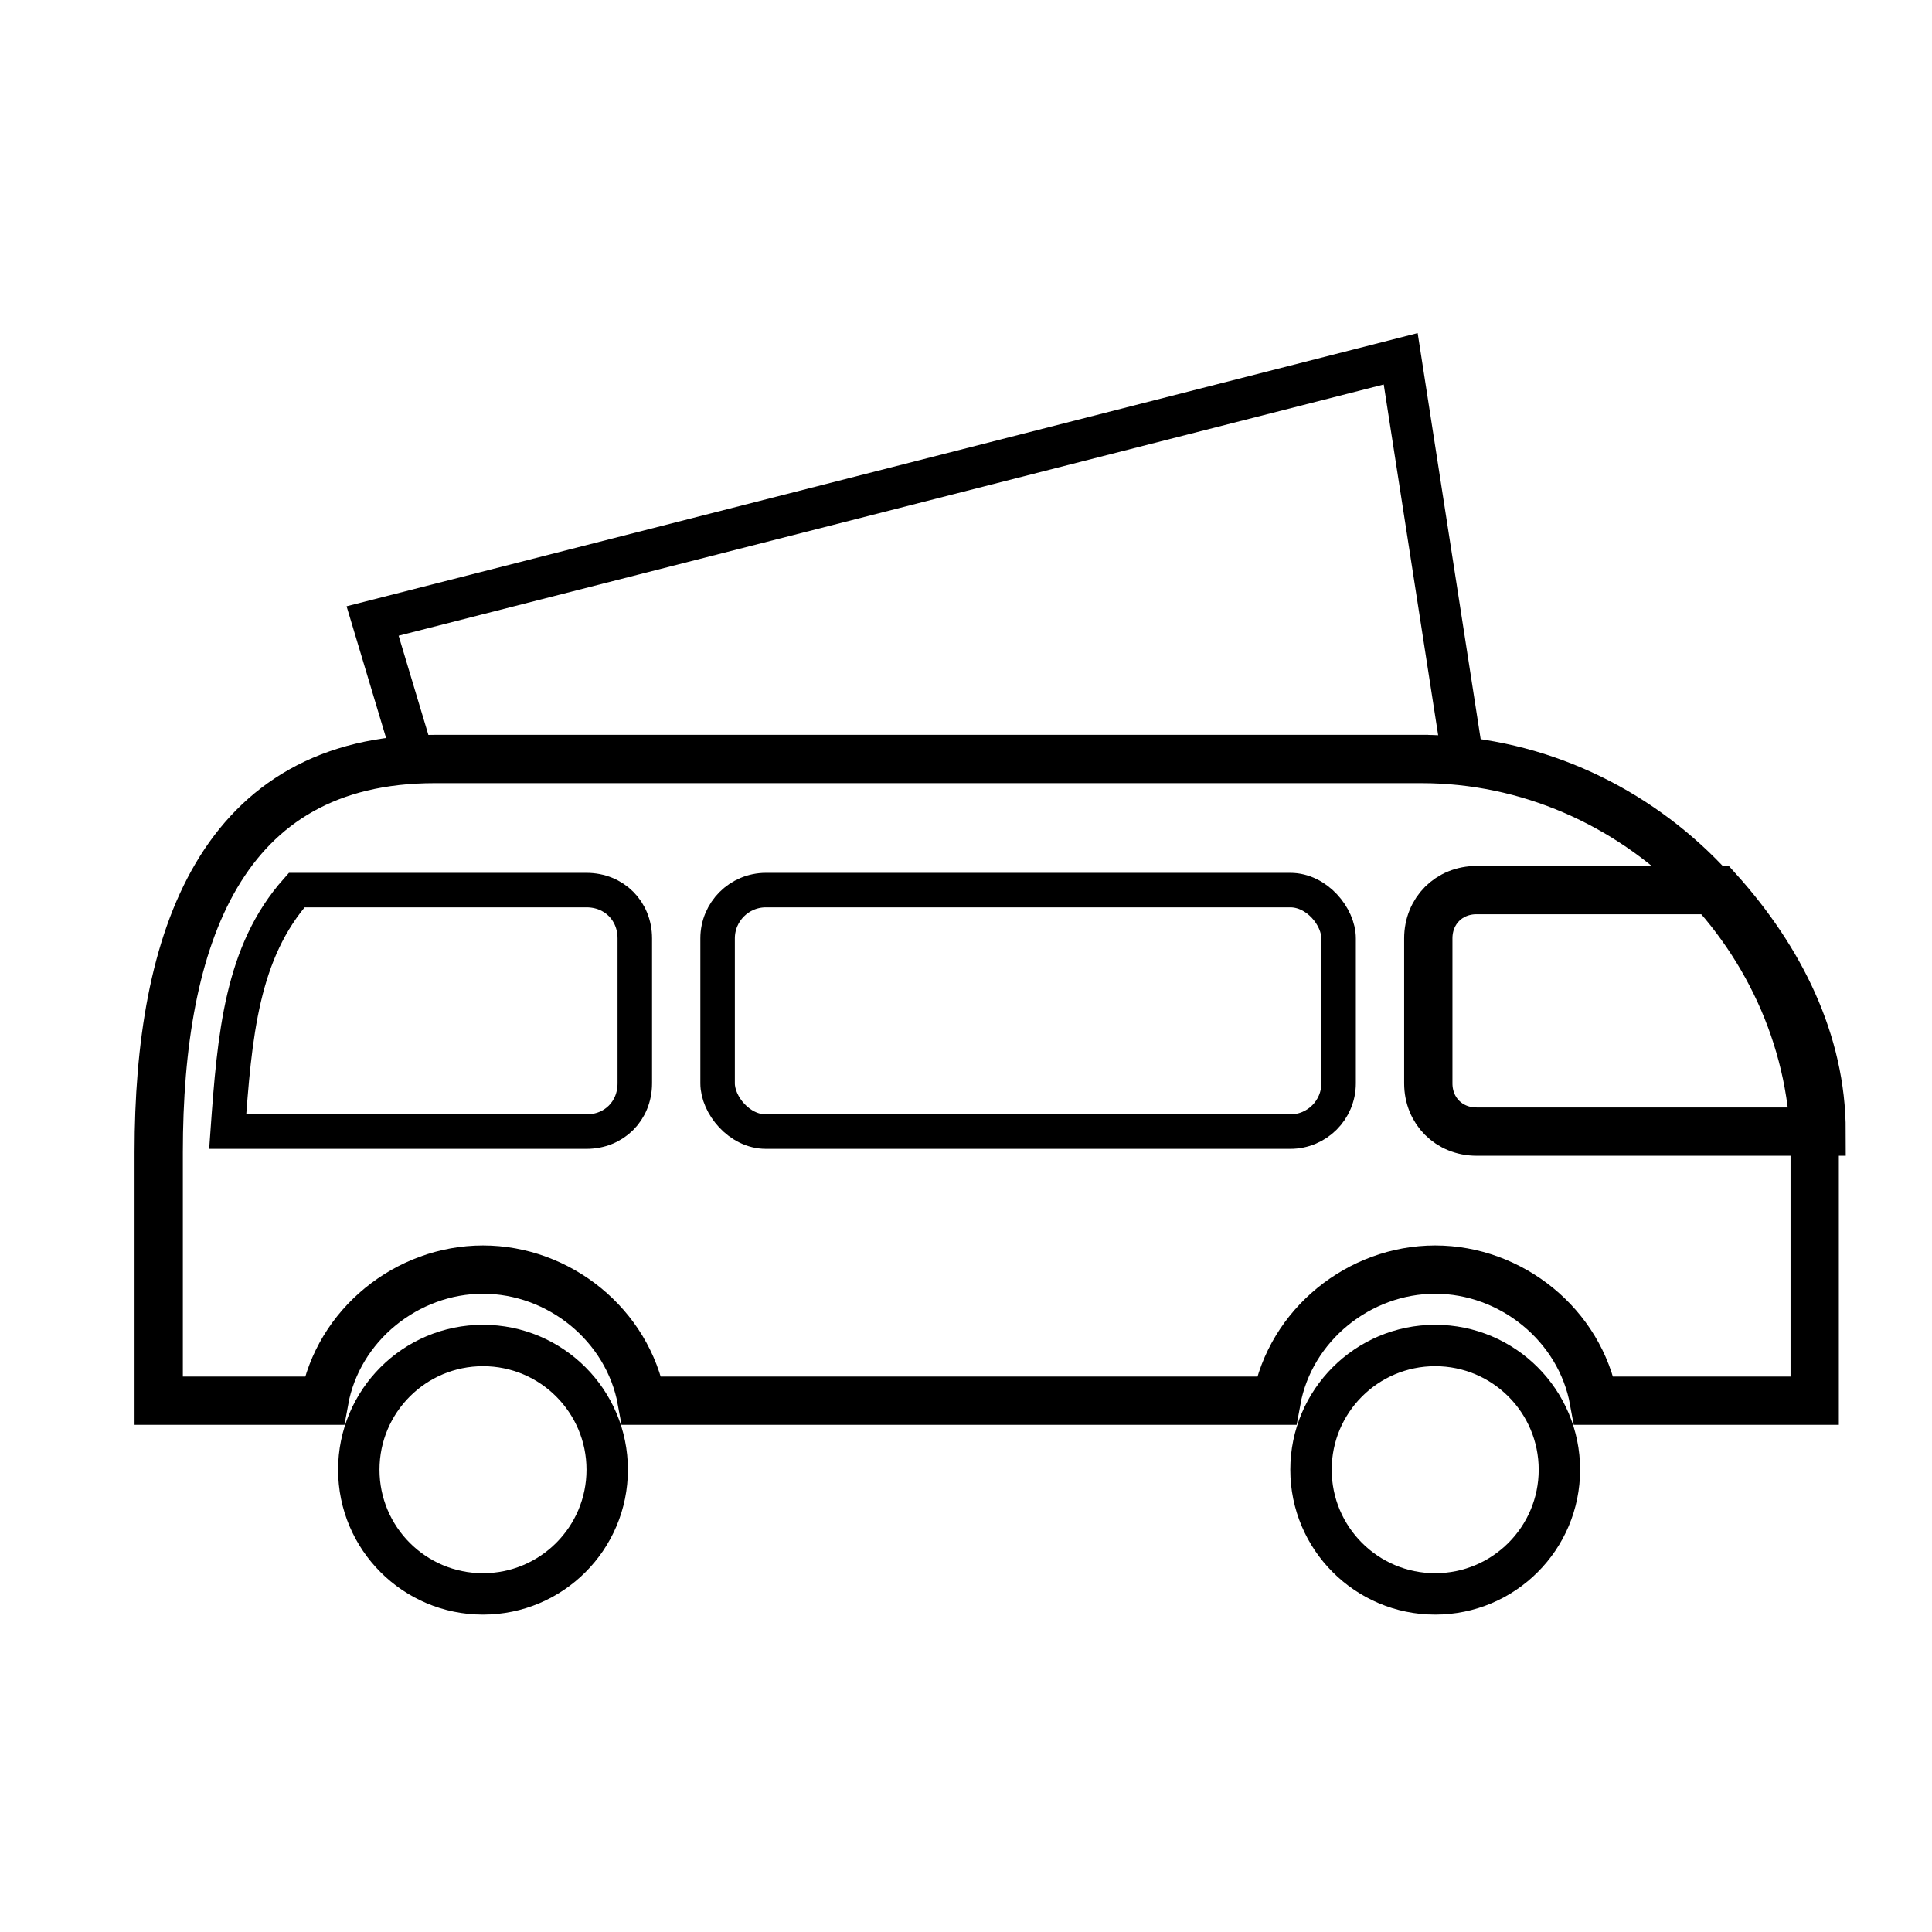
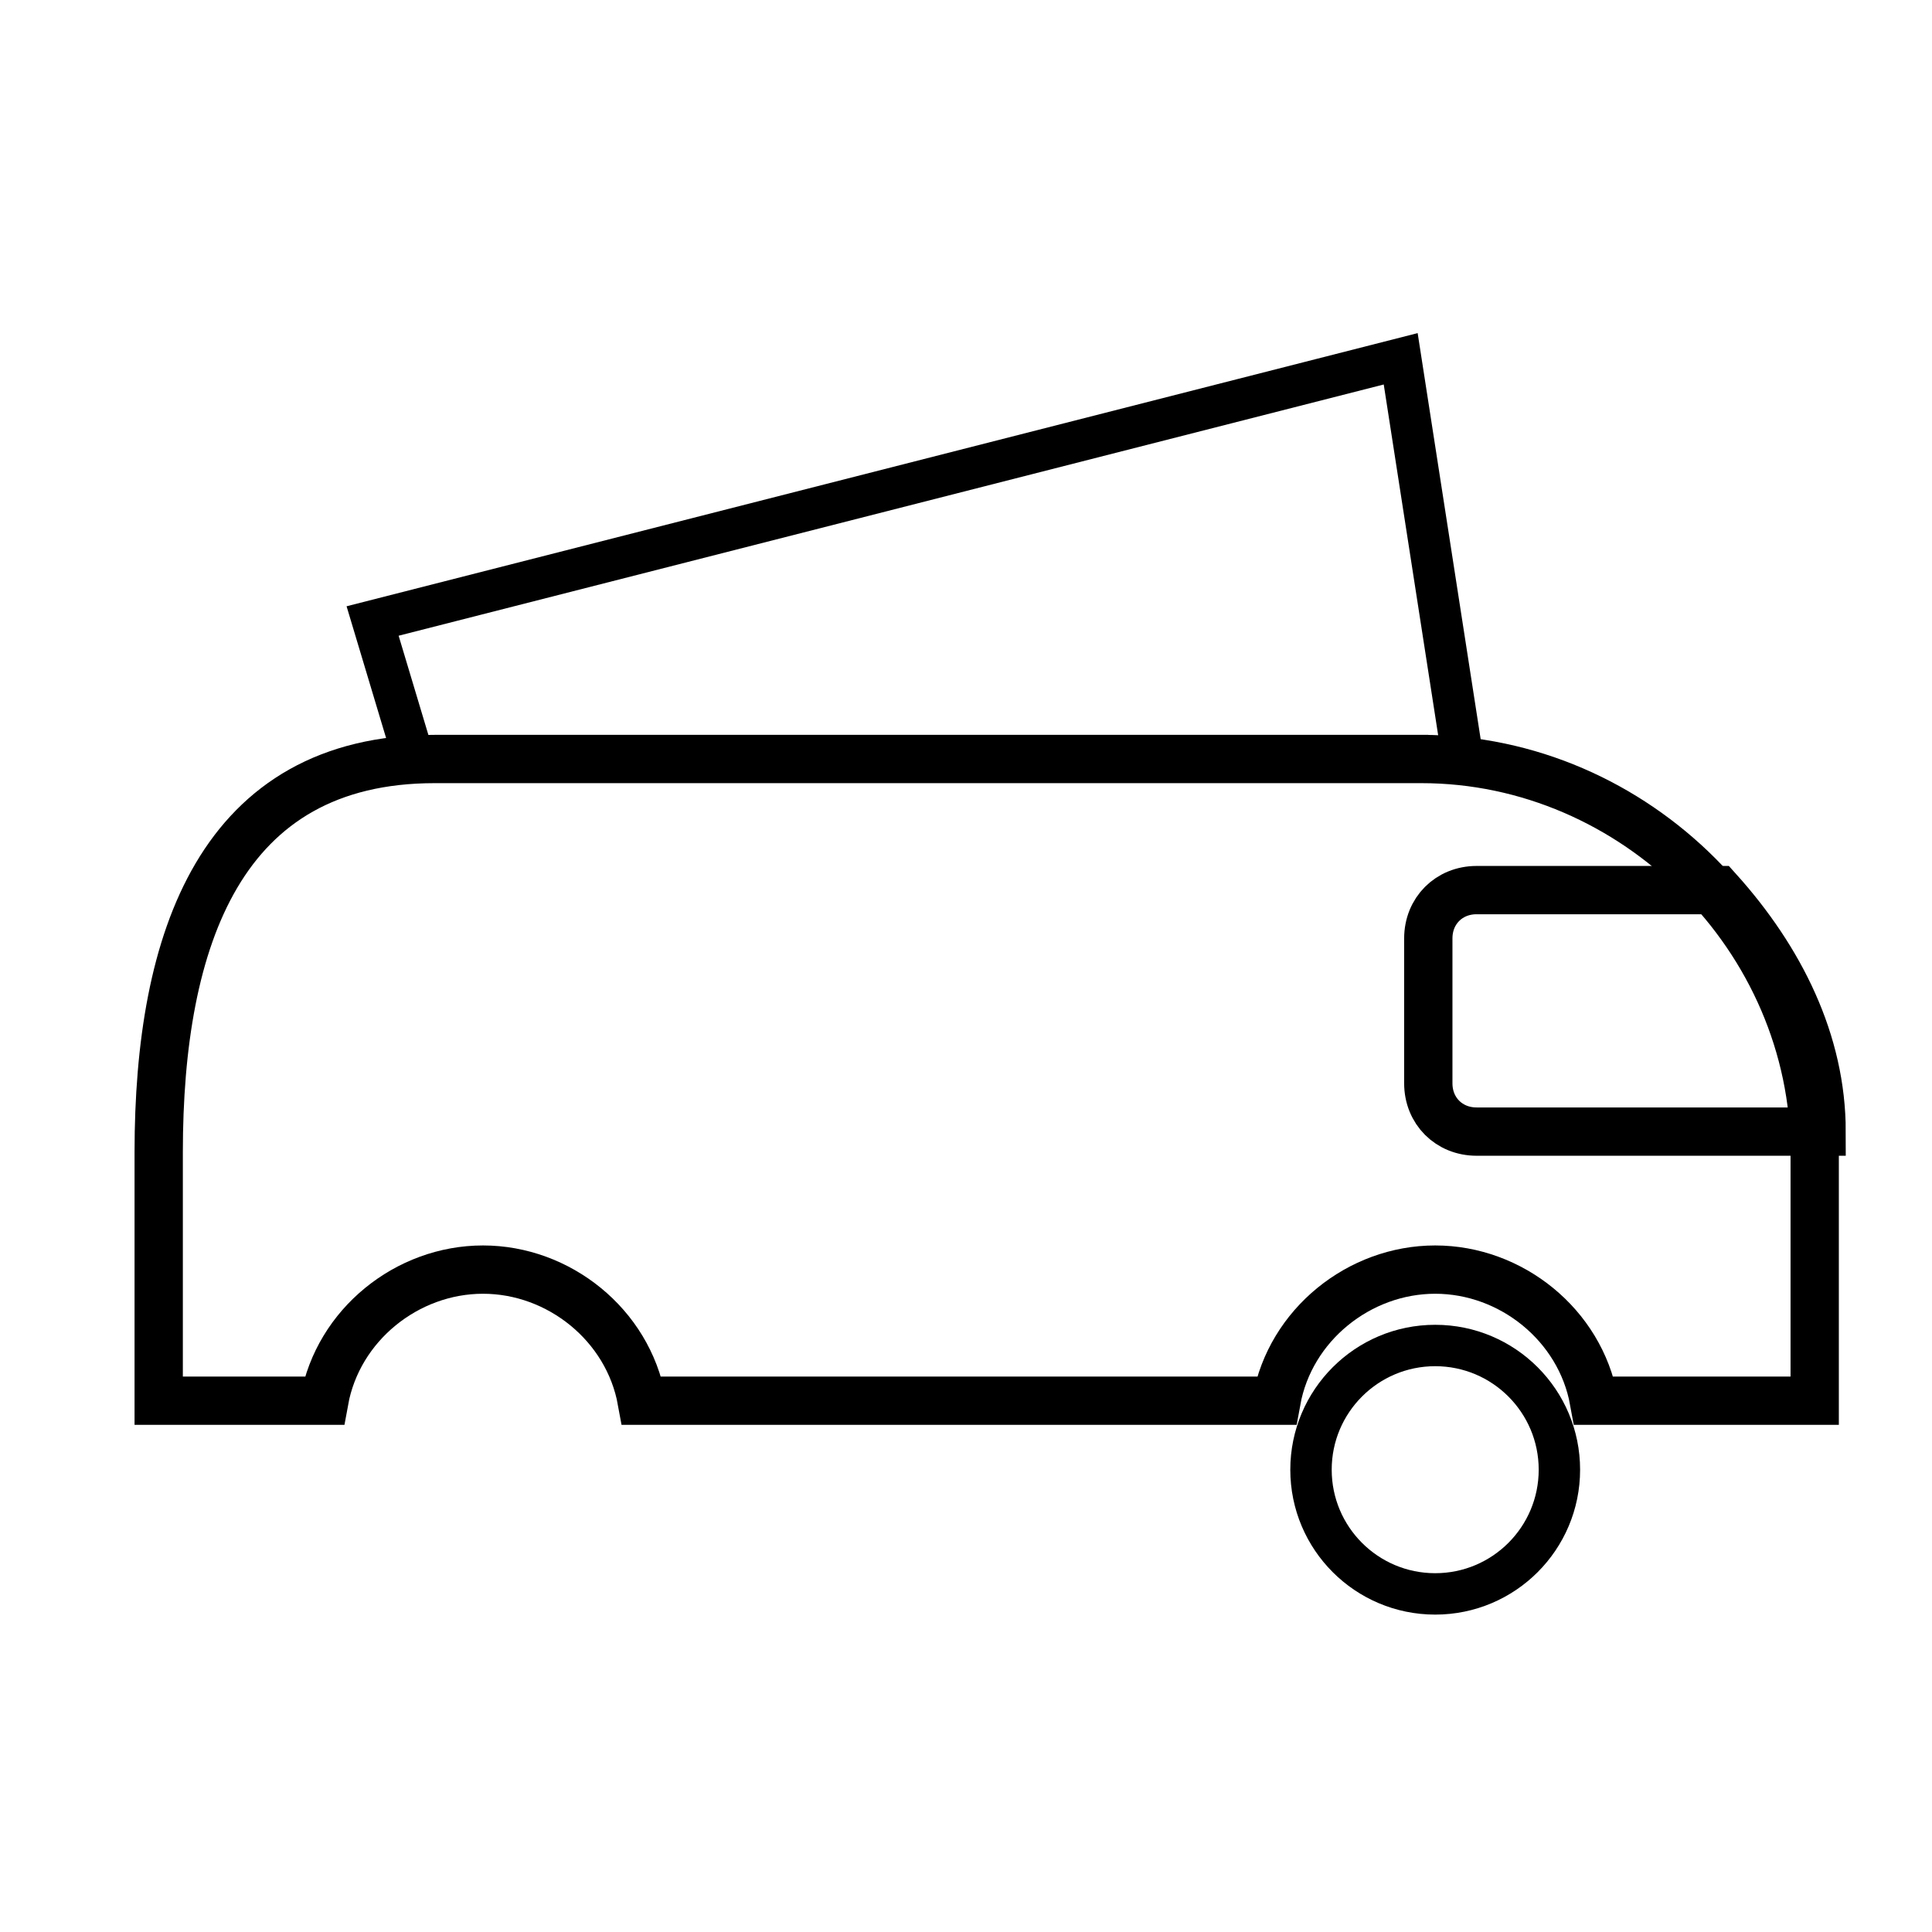
<svg xmlns="http://www.w3.org/2000/svg" id="Ebene_1" version="1.1" viewBox="0 0 28 28">
  <defs>
    <style>
      .st0 {
        stroke-width: .6px;
      }

      .st0, .st1, .st2, .st3 {
        fill: none;
        stroke: #000;
        stroke-miterlimit: 10;
      }

      .st1 {
        stroke-width: .5px;
      }

      .st2 {
        stroke-width: .5px;
      }

      .st3 {
        stroke-width: .7px;
      }
    </style>
  </defs>
  <path class="st3" d="M20.7,11H6.3c-3.1,0-4,2.6-4,5.7v3.1c0,.2,0,.3,0,.5h2.4c.2-1.1,1.2-1.9,2.3-1.9s2.1.8,2.3,1.9h9.2c.2-1.1,1.2-1.9,2.3-1.9s2.1.8,2.3,1.9h3.2c0-.2,0-.3,0-.5v-3.1c0-3.1-2.6-5.7-5.7-5.7Z" />
-   <circle class="st0" cx="7" cy="21.3" r="1.8" />
  <circle class="st0" cx="20.8" cy="21.3" r="1.8" />
-   <rect class="st2" x="10.4" y="12.9" width="9" height="3.5" rx=".7" ry=".7" />
-   <path class="st1" d="M8.5,12.9h-4.2c-.8.9-.9,2.1-1,3.5h5.2c.4,0,.7-.3.7-.7v-2.1c0-.4-.3-.7-.7-.7Z" />
  <path class="st3" d="M24.9,12.9h-3.5c-.4,0-.7.3-.7.7v2.1c0,.4.3.7.7.7h5c0-1.3-.6-2.5-1.5-3.5Z" />
  <polygon class="st0" points="6 11 5.4 9 20.3 5.2 21.2 11 6 11" />
</svg>